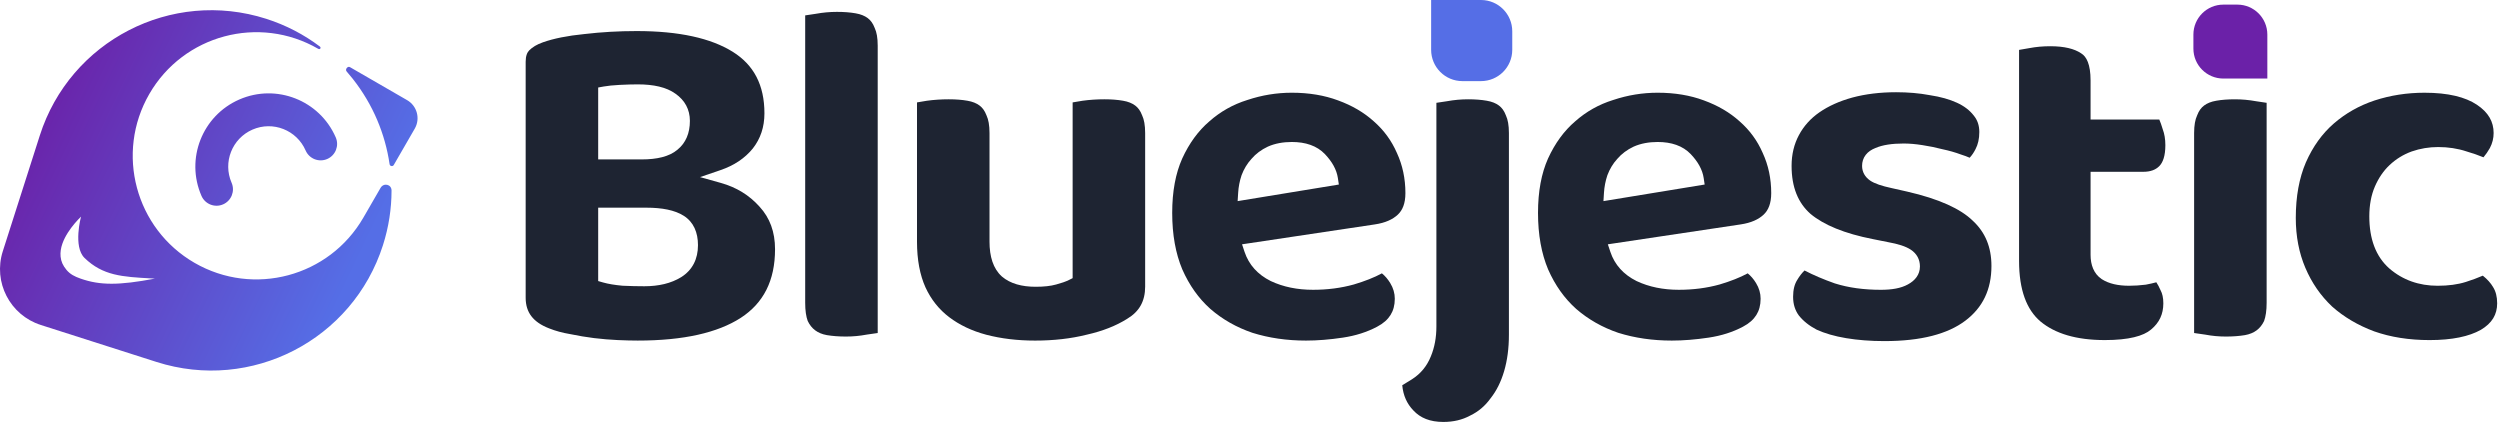
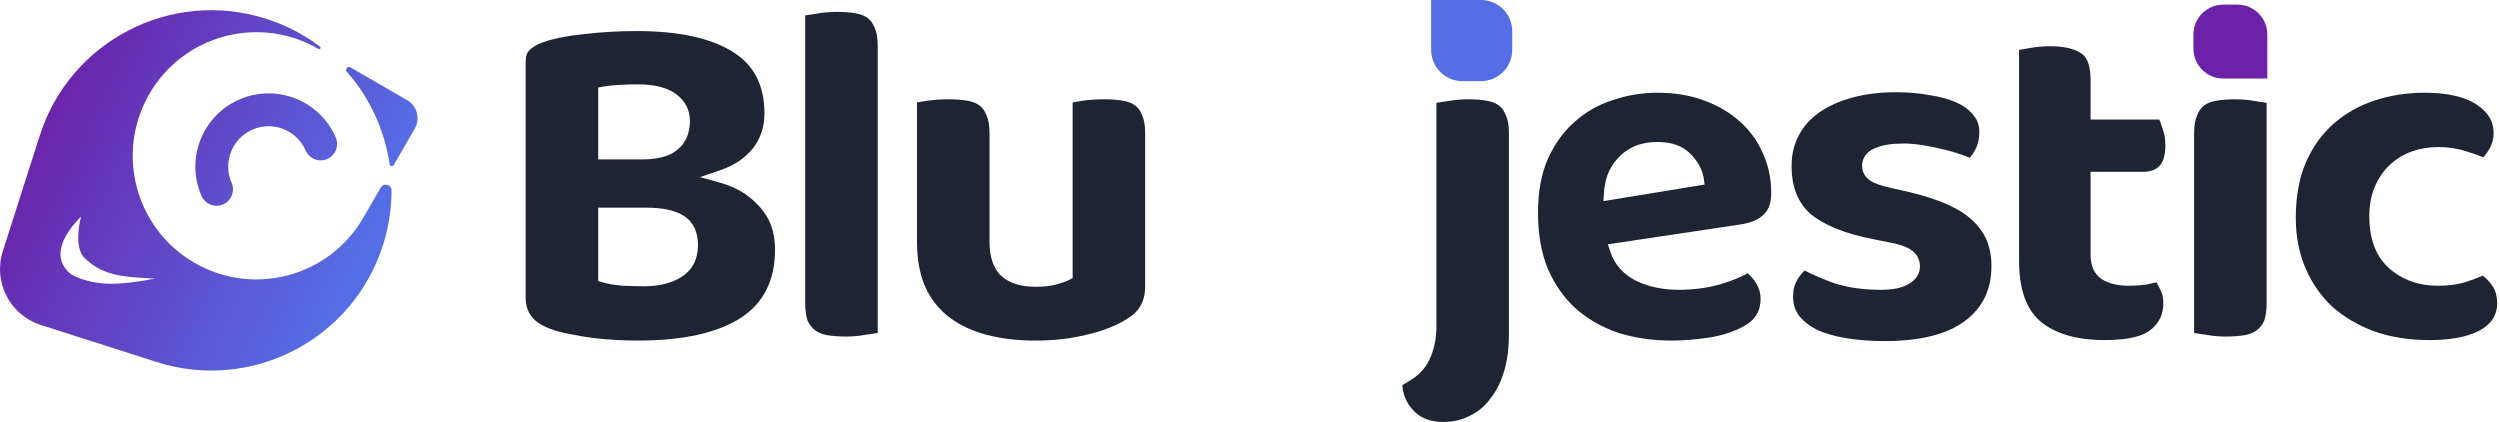
<svg xmlns="http://www.w3.org/2000/svg" width="740" height="125" viewBox="0 0 740 125" fill="none">
  <path d="M434.559 29.392C432.486 29.392 430.411 29.581 428.332 29.959L428.295 29.965L428.258 29.971C427.058 30.142 426.031 30.296 425.173 30.432V96.664C425.173 99.872 424.639 102.824 423.53 105.49C422.384 108.349 420.525 110.622 417.973 112.246L417.961 112.254L415.066 114.035C415.345 117.064 416.453 119.506 418.338 121.466L418.351 121.479L418.363 121.493C420.408 123.702 423.277 124.896 427.23 124.896C430.232 124.896 432.844 124.262 435.115 123.039L435.155 123.018L435.195 122.998C437.581 121.85 439.57 120.174 441.178 117.942L441.204 117.905L441.232 117.87C442.946 115.705 444.286 113.05 445.222 109.865C446.157 106.687 446.638 103.09 446.638 99.057V39.377C446.638 37.039 446.306 35.366 445.776 34.232L445.744 34.162L445.717 34.09C445.232 32.797 444.544 31.88 443.691 31.24C442.797 30.57 441.615 30.072 440.067 29.814L440.048 29.811C438.493 29.537 436.667 29.392 434.559 29.392Z" fill="#1E2432" />
  <path d="M241.495 4.082C243.574 3.704 245.649 3.516 247.722 3.516C249.83 3.516 251.656 3.66 253.211 3.934L253.23 3.937C254.779 4.196 255.961 4.693 256.854 5.363C257.708 6.003 258.395 6.921 258.88 8.213L258.907 8.285L258.94 8.355C259.469 9.489 259.801 11.162 259.801 13.5V98.574C258.918 98.71 257.845 98.865 256.579 99.038L256.527 99.045L256.476 99.055C254.507 99.429 252.488 99.618 250.415 99.618C248.313 99.618 246.433 99.475 244.767 99.198C243.336 98.944 242.194 98.454 241.283 97.77C240.391 97.101 239.651 96.195 239.081 94.998C238.611 93.709 238.336 91.946 238.336 89.633V4.556C239.194 4.419 240.222 4.265 241.421 4.094L241.458 4.089L241.495 4.082Z" fill="#1E2432" />
  <path fill-rule="evenodd" clip-rule="evenodd" d="M172.993 10.079C177.998 9.49 183.155 9.195 188.466 9.195C201.054 9.195 210.451 11.317 216.885 15.327C223.114 19.209 226.272 25.161 226.272 33.538C226.272 37.609 225.108 41.054 222.817 43.967C220.489 46.828 217.331 48.97 213.255 50.359L207.208 52.421L213.36 54.143C217.999 55.442 221.804 57.789 224.83 61.182L224.84 61.193L224.85 61.204C227.865 64.485 229.413 68.625 229.413 73.774C229.413 83.07 225.988 89.725 219.251 94.097C212.428 98.488 202.349 100.81 188.766 100.81C187.107 100.81 185.143 100.761 182.869 100.662C180.631 100.565 178.29 100.37 175.844 100.076C173.506 99.784 171.167 99.394 168.828 98.907L168.789 98.899L168.749 98.892C166.479 98.514 164.425 97.951 162.578 97.212L162.564 97.206L162.549 97.201C160.056 96.249 158.346 95.007 157.255 93.559C156.178 92.129 155.597 90.357 155.597 88.133V18.282C155.597 16.524 156.052 15.507 156.662 14.896C157.603 13.956 158.92 13.147 160.702 12.524L160.707 12.522C163.898 11.396 167.967 10.572 172.954 10.083L172.974 10.081L172.993 10.079ZM188.766 24.975C187.228 24.975 185.449 25.027 183.432 25.127L183.426 25.128C181.497 25.229 179.906 25.384 178.689 25.606L177.062 25.901V47.187H189.962C194.395 47.187 198.06 46.381 200.493 44.344C203.044 42.293 204.209 39.326 204.209 35.782C204.209 32.419 202.727 29.684 199.936 27.735C197.247 25.788 193.413 24.975 188.766 24.975ZM191.308 61.472H177.062V83.196L178.499 83.607C180.058 84.052 181.988 84.367 184.249 84.572L184.293 84.576L184.338 84.578C186.559 84.679 188.683 84.73 190.71 84.73C194.954 84.73 198.633 83.881 201.621 82.043L201.638 82.032C204.97 79.934 206.602 76.669 206.602 72.577C206.602 68.814 205.313 65.733 202.394 63.875C199.726 62.178 195.931 61.472 191.308 61.472Z" fill="#1E2432" />
  <path d="M274.361 29.821C273.177 29.99 272.206 30.155 271.432 30.312V71.534C271.432 76.908 272.296 81.4 273.946 85.071C275.609 88.672 277.948 91.599 280.967 93.886C284.028 96.205 287.676 97.946 291.944 99.084C296.345 100.232 301.159 100.814 306.395 100.814C311.941 100.814 317.012 100.23 321.62 99.078L321.643 99.072L321.666 99.067C326.378 98.009 330.347 96.438 333.61 94.387L333.63 94.374L333.651 94.362C337.222 92.236 338.965 89.153 338.965 84.846V39.376C338.965 37.038 338.633 35.365 338.104 34.23L338.071 34.161L338.044 34.088C337.56 32.796 336.872 31.879 336.019 31.238C335.125 30.569 333.943 30.071 332.394 29.813L332.376 29.81C330.82 29.535 328.995 29.391 326.887 29.391C324.682 29.391 322.53 29.535 320.43 29.821C319.246 29.99 318.274 30.155 317.501 30.312V82.332L316.405 82.879C315.435 83.365 314.144 83.803 312.606 84.214C310.964 84.68 308.921 84.883 306.545 84.883C302.491 84.883 299.069 83.98 296.586 81.869L296.565 81.851L296.544 81.832C293.954 79.501 292.896 75.89 292.896 71.534V39.376C292.896 37.038 292.564 35.365 292.035 34.23L292.003 34.161L291.975 34.088C291.491 32.796 290.803 31.879 289.95 31.238C289.056 30.569 287.874 30.071 286.326 29.813L286.307 29.81C284.751 29.535 282.926 29.391 280.818 29.391C278.613 29.391 276.461 29.535 274.361 29.821Z" fill="#1E2432" />
-   <path fill-rule="evenodd" clip-rule="evenodd" d="M369.25 29.587C373.537 28.158 377.912 27.445 382.384 27.445C387.469 27.445 392.017 28.212 396.052 29.713L396.066 29.719C400.242 31.237 403.753 33.307 406.633 35.908L406.644 35.919L406.656 35.929C409.627 38.528 411.895 41.63 413.474 45.251L413.482 45.27L413.491 45.289C415.157 48.9 416.001 52.852 416.001 57.173C416.001 60.19 415.168 62.195 413.778 63.512C412.259 64.951 410.037 65.973 406.925 66.43L406.92 66.431L367.643 72.315L368.388 74.552C369.668 78.39 372.301 81.27 376.113 83.176L376.134 83.187L376.155 83.197C379.851 84.936 384.036 85.779 388.666 85.779C392.916 85.779 396.935 85.26 400.714 84.211L400.731 84.206L400.748 84.201C403.978 83.241 406.754 82.15 409.044 80.911C409.963 81.656 410.786 82.606 411.505 83.784C412.423 85.285 412.86 86.825 412.86 88.434C412.86 90.358 412.415 91.939 411.592 93.252C410.765 94.571 409.485 95.734 407.64 96.7L407.63 96.706C404.659 98.284 401.288 99.367 397.496 99.936C393.59 100.522 389.95 100.812 386.572 100.812C380.878 100.812 375.603 100.041 370.734 98.516C365.993 96.901 361.844 94.539 358.266 91.434C354.817 88.355 352.04 84.465 349.952 79.724C347.985 75.034 346.972 69.477 346.972 63.006C346.972 56.632 347.986 51.291 349.937 46.921C352.028 42.362 354.706 38.72 357.947 35.942L357.959 35.932L357.971 35.921C361.249 33.017 364.99 30.912 369.212 29.599L369.231 29.593L369.25 29.587ZM382.384 42.029C379.773 42.029 377.394 42.464 375.297 43.396L375.277 43.405L375.258 43.414C373.345 44.314 371.721 45.517 370.426 47.038C369.162 48.424 368.194 50.032 367.515 51.84L367.503 51.875L367.491 51.91C366.937 53.57 366.606 55.285 366.496 57.049L366.341 59.53L396.3 54.624L396.01 52.691C395.632 50.172 394.272 47.821 392.197 45.637C389.813 43.128 386.424 42.029 382.384 42.029Z" fill="#1E2432" />
  <path fill-rule="evenodd" clip-rule="evenodd" d="M490.664 27.445C486.192 27.445 481.817 28.158 477.53 29.587L477.511 29.593L477.492 29.599C473.27 30.912 469.529 33.017 466.251 35.921L466.239 35.932L466.227 35.942C462.986 38.72 460.308 42.362 458.217 46.921C456.266 51.291 455.252 56.632 455.252 63.006C455.252 69.477 456.265 75.034 458.232 79.724C460.32 84.465 463.097 88.355 466.546 91.434C470.124 94.539 474.273 96.901 479.014 98.516C483.883 100.041 489.158 100.812 494.852 100.812C498.23 100.812 501.87 100.522 505.776 99.936C509.568 99.367 512.939 98.284 515.91 96.706L515.92 96.7C517.765 95.734 519.045 94.571 519.872 93.252C520.695 91.939 521.14 90.358 521.14 88.434C521.14 86.825 520.703 85.285 519.785 83.784C519.066 82.606 518.243 81.656 517.324 80.911C515.034 82.15 512.258 83.241 509.028 84.201L509.011 84.206L508.994 84.211C505.215 85.26 501.196 85.779 496.946 85.779C492.316 85.779 488.131 84.936 484.435 83.197L484.414 83.187L484.393 83.176C480.581 81.27 477.948 78.39 476.668 74.552L475.923 72.315L515.2 66.431L515.205 66.43C518.317 65.973 520.539 64.951 522.058 63.512C523.448 62.195 524.281 60.19 524.281 57.173C524.281 52.852 523.437 48.9 521.771 45.289L521.762 45.27L521.754 45.251C520.175 41.63 517.907 38.528 514.936 35.929L514.924 35.919L514.913 35.908C512.033 33.307 508.522 31.237 504.346 29.719L504.332 29.713C500.297 28.212 495.749 27.445 490.664 27.445ZM483.577 43.396C485.674 42.464 488.053 42.029 490.664 42.029C494.704 42.029 498.093 43.128 500.477 45.637C502.552 47.821 503.912 50.172 504.29 52.691L504.58 54.624L474.621 59.53L474.776 57.049C474.886 55.285 475.217 53.57 475.771 51.91L475.783 51.875L475.795 51.84C476.474 50.032 477.442 48.424 478.706 47.038C480.001 45.517 481.625 44.314 483.538 43.414L483.557 43.405L483.577 43.396Z" fill="#1E2432" />
  <path d="M538.577 33.23C541.255 31.383 544.483 29.923 548.292 28.875C552.188 27.83 556.498 27.299 561.234 27.299C564.818 27.299 568.134 27.589 571.19 28.162L571.224 28.169L571.258 28.174C574.412 28.652 577.067 29.406 579.255 30.409C581.405 31.394 583.029 32.656 584.2 34.162L584.217 34.184L584.235 34.205C585.312 35.513 585.877 37.1 585.877 39.078C585.877 41.111 585.48 42.775 584.761 44.134L584.75 44.154L584.74 44.175C584.265 45.126 583.693 45.961 583.025 46.689C582.265 46.35 581.392 46.032 580.425 45.729C578.753 45.105 576.944 44.59 575.003 44.179C573.055 43.668 571.058 43.26 569.015 42.953C567.04 42.641 565.193 42.481 563.478 42.481C560.095 42.481 557.246 42.882 555.087 43.83C553.98 44.267 552.988 44.903 552.27 45.822C551.522 46.777 551.176 47.904 551.176 49.099C551.176 50.921 552.058 52.394 553.517 53.415C554.872 54.364 557.122 55.073 559.911 55.672L564.531 56.715L564.534 56.716C573.986 58.882 580.336 61.819 583.932 65.326L583.95 65.344L583.969 65.361C587.613 68.738 589.467 73.128 589.467 78.715C589.467 85.719 586.881 91.046 581.729 94.933C576.533 98.853 568.656 100.965 557.794 100.965C553.699 100.965 549.921 100.672 546.453 100.094C543.013 99.521 540.114 98.673 537.727 97.577C535.474 96.4 533.733 94.989 532.447 93.368C531.34 91.854 530.758 90.041 530.758 87.839C530.758 85.718 531.199 84.112 531.953 82.906L531.967 82.884L531.98 82.861C532.62 81.773 533.34 80.844 534.137 80.062C536.827 81.457 539.81 82.727 543.077 83.875L543.107 83.886L543.137 83.895C547.158 85.165 551.703 85.782 556.747 85.782C559.961 85.782 562.698 85.327 564.726 84.194C566.843 83.067 568.301 81.301 568.301 78.865C568.301 76.783 567.352 75.077 565.624 73.925C564.077 72.894 561.751 72.191 558.911 71.683L554.443 70.789L554.435 70.787C545.93 69.126 539.826 66.579 535.901 63.301C532.243 60.069 530.31 55.433 530.31 49.099C530.31 45.706 531.04 42.69 532.47 40.011C533.911 37.309 535.936 35.052 538.577 33.23Z" fill="#1E2432" />
  <path d="M606.88 13.684C604.701 13.684 602.632 13.873 600.669 14.247L600.631 14.254L600.593 14.26C599.436 14.434 598.455 14.604 597.643 14.77V77.216C597.643 85.877 599.901 91.678 603.968 95.145C608.277 98.731 614.541 100.662 623.034 100.662C630.128 100.662 634.482 99.452 636.702 97.549L636.715 97.538L636.728 97.527C639.16 95.514 640.347 92.985 640.347 89.78C640.347 88.122 640.042 86.87 639.537 85.933L639.495 85.855L639.461 85.774C639.116 84.971 638.72 84.232 638.273 83.555C637.332 83.813 636.311 84.043 635.216 84.249L635.156 84.26L635.096 84.268C633.425 84.477 631.797 84.582 630.214 84.582C627.013 84.582 624.242 84.001 622.107 82.619L622.084 82.604L622.061 82.588C619.754 81.002 618.809 78.423 618.809 75.421V50.853H634.402C636.595 50.853 638.089 50.234 639.133 49.19C640.197 48.126 640.946 46.208 640.946 42.963C640.946 41.167 640.676 39.613 640.174 38.274L640.149 38.207L640.129 38.138C639.812 37.059 639.483 36.141 639.147 35.372H618.809V23.818C618.809 19.021 617.594 16.732 616.031 15.794L615.991 15.77L615.952 15.744C614.014 14.452 611.068 13.684 606.88 13.684Z" fill="#1E2432" />
  <path d="M667.764 29.959C665.685 29.581 663.61 29.393 661.537 29.393C659.429 29.393 657.603 29.537 656.048 29.812L656.029 29.815C654.48 30.073 653.298 30.57 652.405 31.24C651.551 31.881 650.864 32.798 650.379 34.09L650.352 34.162L650.32 34.232C649.79 35.366 649.458 37.04 649.458 39.377V98.575C650.341 98.711 651.414 98.866 652.68 99.039L652.732 99.046L652.784 99.055C654.752 99.43 656.771 99.619 658.844 99.619C660.946 99.619 662.826 99.475 664.492 99.199C665.923 98.945 667.065 98.454 667.976 97.771C668.869 97.102 669.608 96.196 670.178 94.999C670.648 93.71 670.923 91.947 670.923 89.634V30.433C670.065 30.297 669.037 30.143 667.838 29.971L667.801 29.966L667.764 29.959Z" fill="#1E2432" />
  <path d="M702.873 29.74C698.327 31.256 694.32 33.522 690.835 36.536C687.394 39.512 684.62 43.348 682.531 48.092C680.567 52.678 679.554 58.133 679.554 64.504C679.554 69.952 680.509 74.869 682.387 79.284C684.274 83.718 686.905 87.522 690.28 90.715C693.761 93.814 697.918 96.277 702.778 98.09C707.616 99.795 713.067 100.664 719.154 100.664C725.852 100.664 730.846 99.591 734.318 97.638C737.667 95.657 739.16 93.079 739.16 89.782C739.16 87.778 738.727 86.217 737.966 84.999L737.951 84.976L737.938 84.953C737.256 83.794 736.264 82.671 734.912 81.597C733.401 82.253 731.738 82.867 729.926 83.444C727.49 84.219 724.685 84.584 721.547 84.584C716.025 84.584 711.218 82.892 707.241 79.467L707.221 79.449C703.179 75.869 701.318 70.609 701.318 64.055C701.318 60.754 701.85 57.782 702.978 55.188C704.067 52.683 705.509 50.555 707.327 48.85C709.219 47.07 711.395 45.731 713.84 44.842L713.866 44.833C716.375 43.96 718.988 43.526 721.697 43.526C724.666 43.526 727.46 43.949 730.065 44.812C731.931 45.358 733.616 45.94 735.11 46.562C735.803 45.741 736.436 44.826 737.009 43.811C737.749 42.404 738.113 40.934 738.113 39.375C738.113 36.053 736.592 33.289 733.162 31.003C729.73 28.715 724.642 27.447 717.658 27.447C712.475 27.447 707.55 28.214 702.873 29.74Z" fill="#1E2432" />
  <path d="M649.247 14.387C649.247 19.284 653.216 23.253 658.113 23.253H671.133V10.233C671.133 5.337 667.163 1.367 662.267 1.367H658.113C653.216 1.367 649.247 5.337 649.247 10.233V14.387Z" fill="#6B21A8" />
  <path d="M447.628 9.258C447.628 4.145 443.483 0 438.369 0L423.616 0V14.754C423.616 19.867 427.761 24.012 432.874 24.012L438.369 24.012C443.483 24.012 447.628 19.867 447.628 14.754V9.258Z" fill="#556EE6" />
  <path fill-rule="evenodd" clip-rule="evenodd" d="M11.777 40.121C20.741 12.071 50.747 -3.4 78.797 5.565C84.671 7.442 89.994 10.243 94.656 13.755C95.169 14.141 94.734 14.761 94.178 14.439C76.681 4.332 54.304 10.322 44.197 27.818C34.09 45.314 40.079 67.691 57.575 77.798C75.072 87.906 97.449 81.916 107.556 64.42L112.637 55.625C113.569 54.012 115.9 54.539 115.898 56.402C115.892 61.76 115.071 67.208 113.353 72.585C104.388 100.634 74.382 116.105 46.333 107.141L12.077 96.192C2.946 93.274 -2.09 83.507 0.828 74.377L11.777 40.121ZM116.549 48.842C116.238 49.38 115.407 49.209 115.317 48.594C114.014 39.672 110.427 30.96 104.448 23.368C103.845 22.602 103.225 21.857 102.59 21.133C102.082 20.555 102.911 19.479 103.577 19.864L120.511 29.646C123.462 31.351 124.472 35.126 122.767 38.078L116.549 48.842ZM96.863 47.061C94.401 48.133 91.536 47.007 90.463 44.545C87.827 38.494 80.785 35.726 74.734 38.362C68.683 40.998 65.915 48.041 68.551 54.092C69.624 56.554 68.497 59.419 66.035 60.492C63.573 61.565 60.708 60.438 59.635 57.976C54.853 47.001 59.874 34.228 70.849 29.446C81.824 24.665 94.597 29.686 99.379 40.661C100.452 43.123 99.325 45.988 96.863 47.061ZM23.982 64.12C22.895 65.181 21.341 66.892 20.086 68.868C18.886 70.756 17.672 73.326 17.935 75.97C18.075 77.371 18.61 78.609 19.69 79.895C20.77 81.18 22.058 81.84 23.867 82.474C29.607 84.488 35.189 84.488 45.846 82.474C45.454 82.452 45.068 82.43 44.687 82.409C36.196 81.932 30.458 81.609 25.04 76.369C21.569 73.011 23.982 64.12 23.982 64.12Z" fill="url(#paint0_linear_415_378)" />
  <defs>
    <linearGradient id="paint0_linear_415_378" x1="120.069" y1="47.842" x2="23.34" y2="1.782" gradientUnits="userSpaceOnUse">
      <stop stop-color="#556EE6" />
      <stop offset="1" stop-color="#6B21A8" />
    </linearGradient>
  </defs>
</svg>